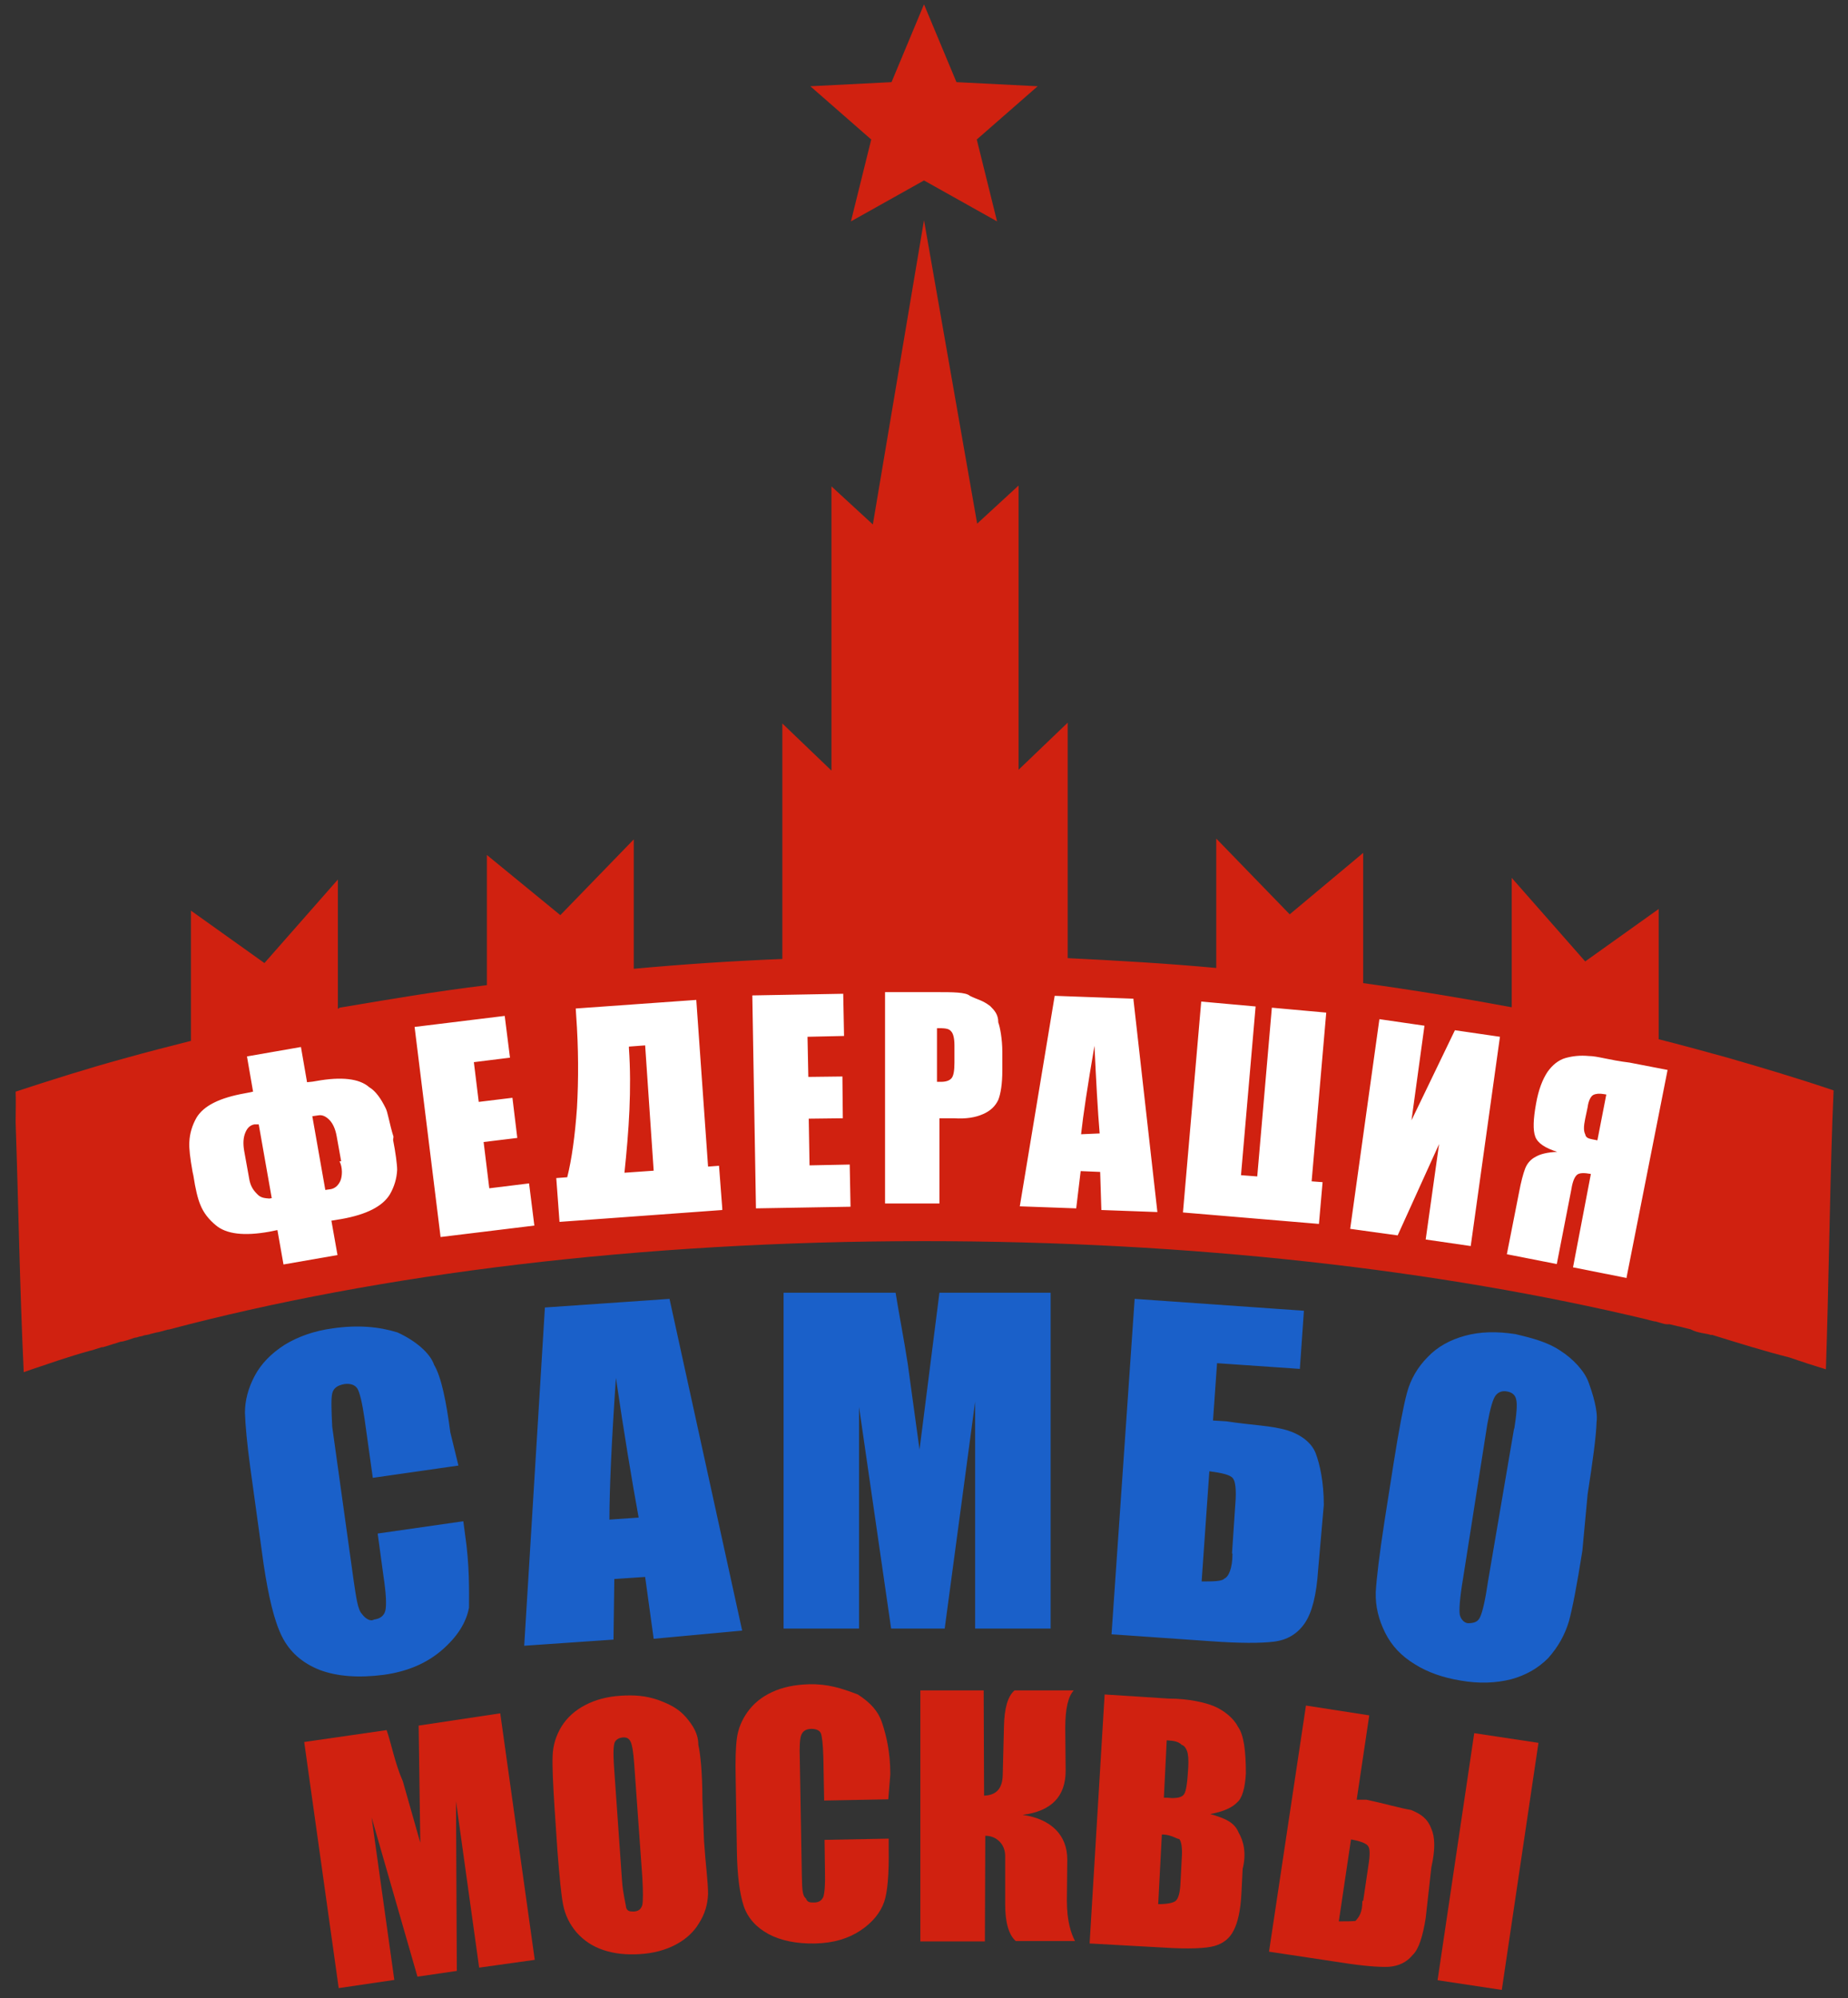
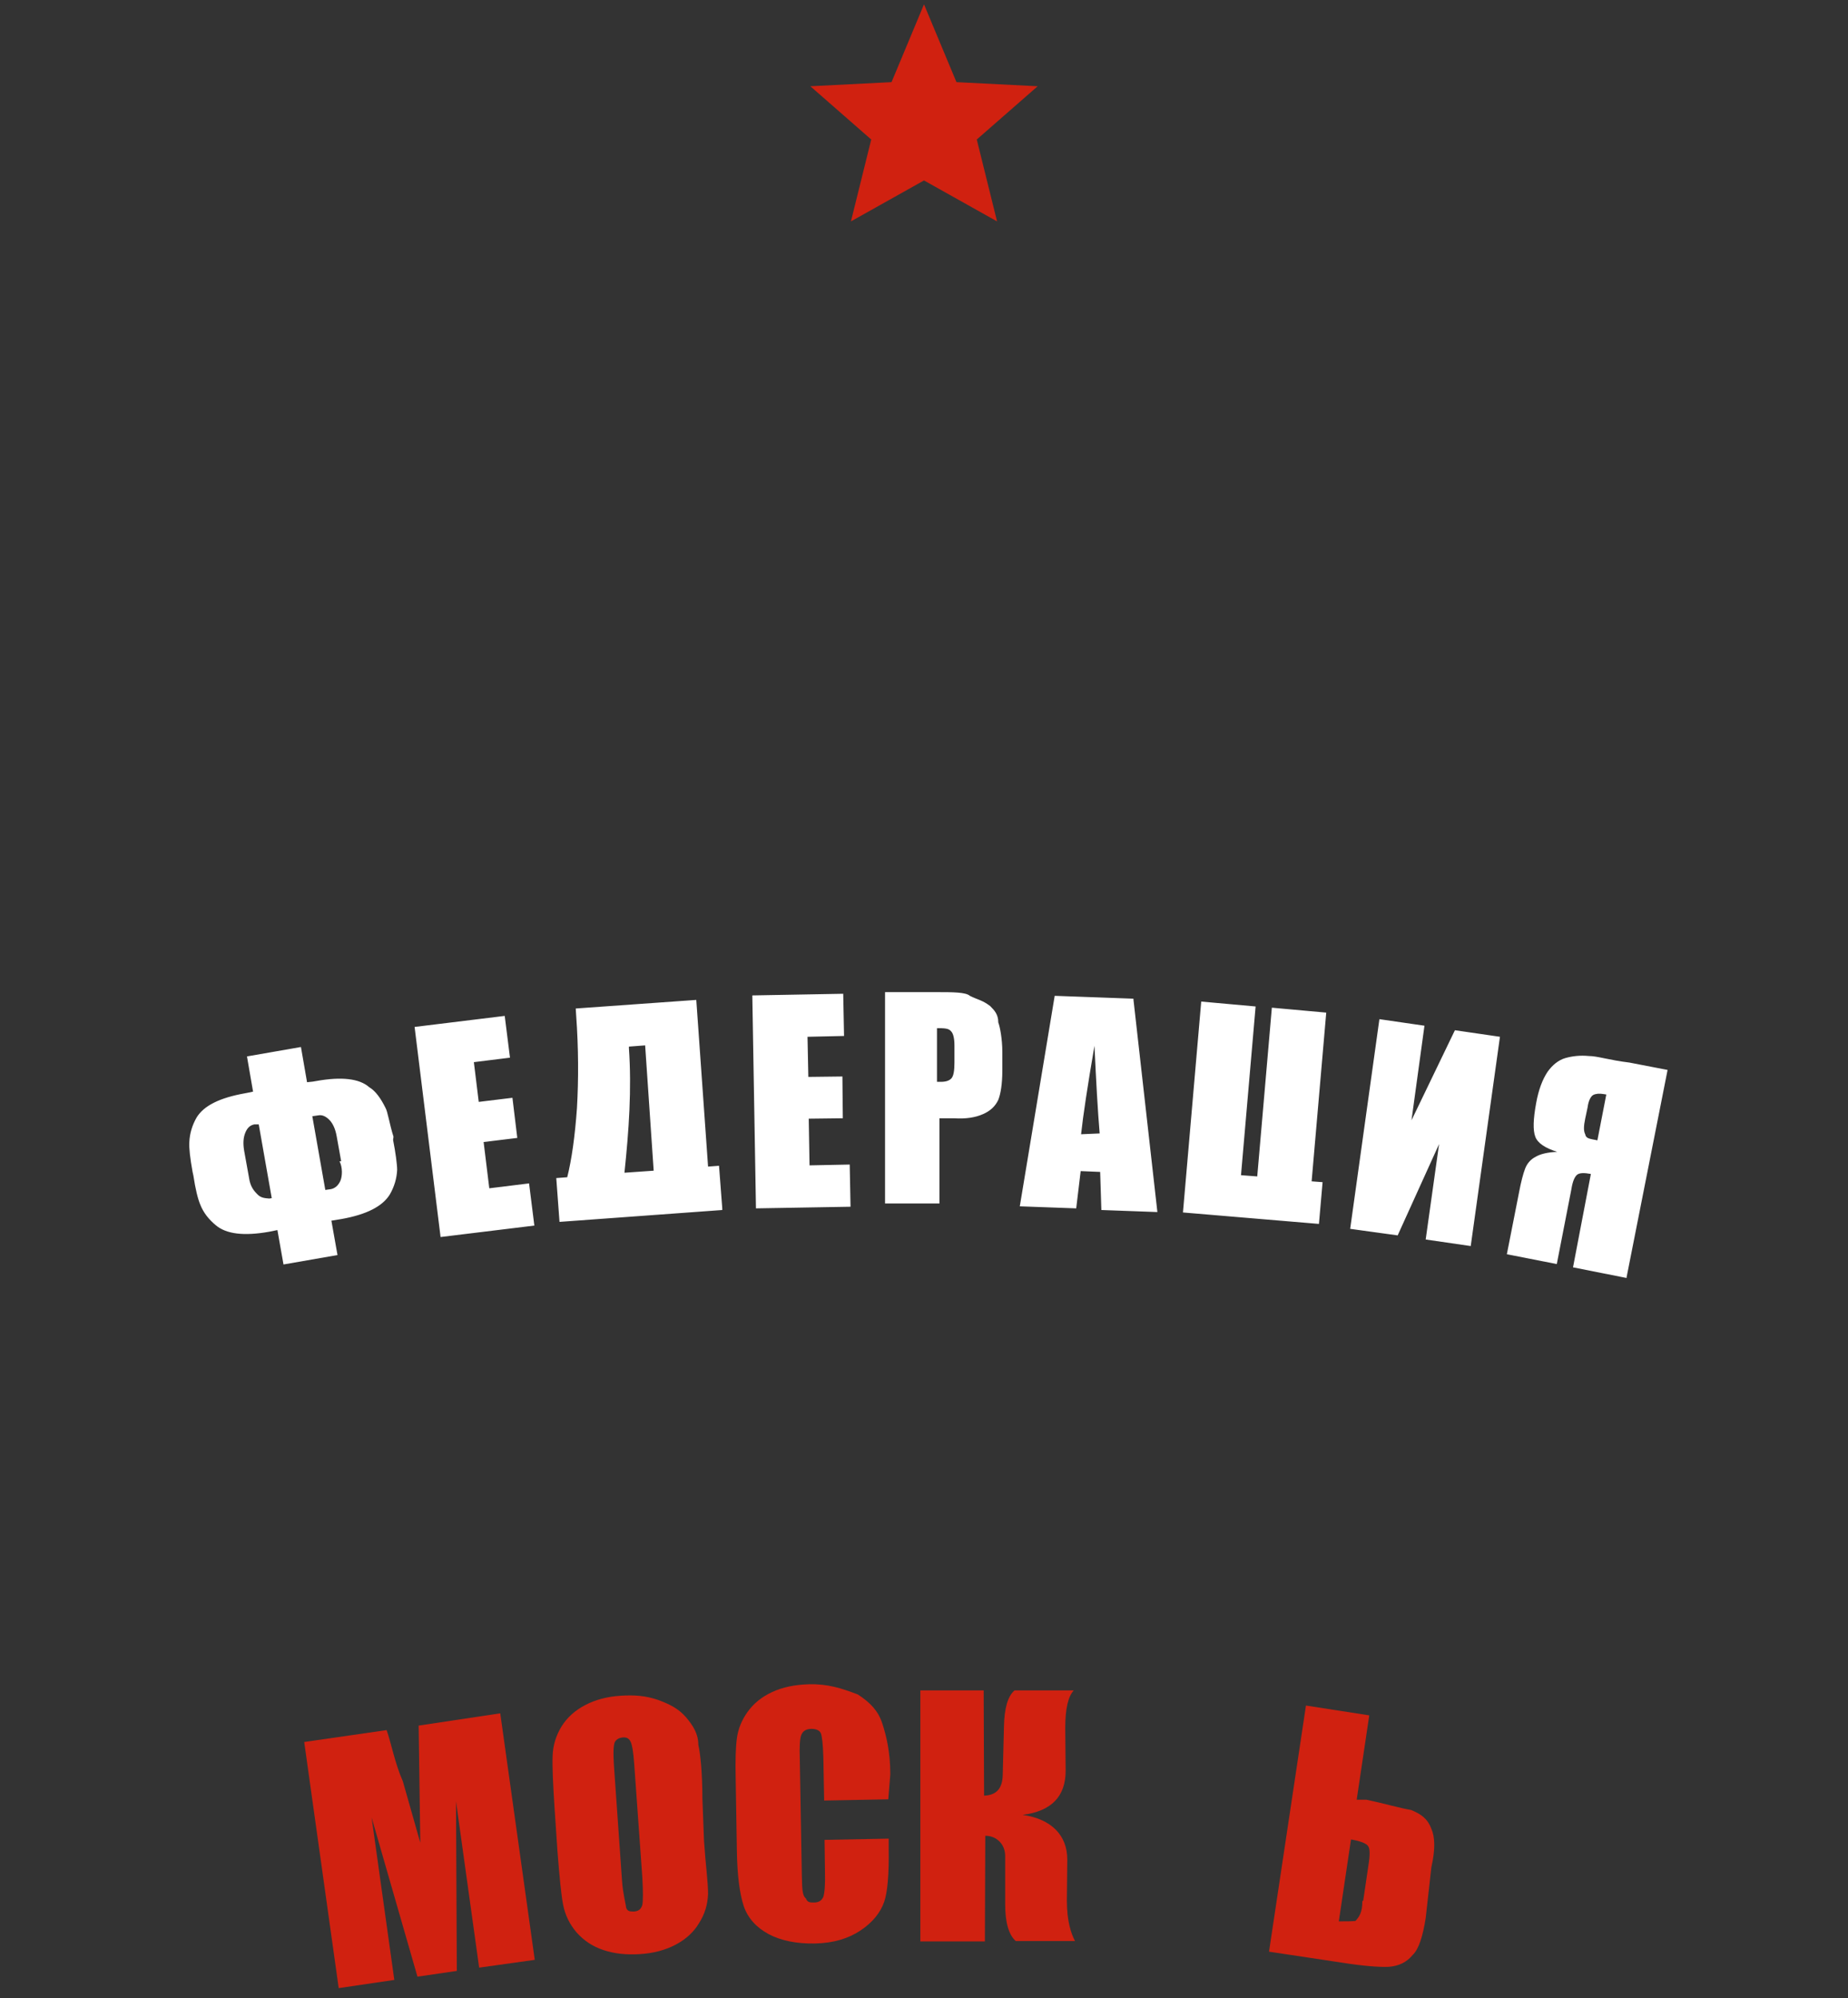
<svg xmlns="http://www.w3.org/2000/svg" width="86" height="93" viewBox="0 0 86 93" fill="none">
  <rect x="0" y="0" width="86" height="93" fill="#333333" stroke="none" />
-   <path d="M21.334 68.204L17.349 68.776L16.971 66.07C16.858 65.288 16.744 64.812 16.631 64.621C16.518 64.45 16.31 64.374 16.027 64.412C15.706 64.469 15.517 64.602 15.46 64.85C15.403 65.098 15.422 65.612 15.46 66.394L16.461 73.579C16.575 74.341 16.65 74.913 16.839 75.104C16.971 75.294 17.217 75.485 17.406 75.371C17.708 75.332 17.878 75.18 17.934 74.951C17.991 74.703 17.972 74.17 17.84 73.312L17.576 71.368L21.561 70.796L21.637 71.368C21.863 72.893 21.826 74.036 21.826 74.818C21.693 75.523 21.278 76.171 20.579 76.781C19.88 77.391 18.973 77.791 17.859 77.943C16.688 78.096 15.687 78.02 14.874 77.715C14.062 77.391 13.477 76.876 13.118 76.152C12.759 75.428 12.495 74.303 12.268 72.797L11.645 68.281C11.493 67.156 11.418 66.317 11.399 65.746C11.399 65.174 11.55 64.602 11.852 64.031C12.155 63.459 12.627 62.982 13.25 62.582C13.873 62.201 14.629 61.934 15.479 61.82C16.65 61.648 17.651 61.743 18.501 62.01C19.332 62.391 20.012 62.963 20.201 63.516C20.541 64.088 20.768 65.231 20.957 66.661L21.334 68.204ZM31.157 60.447L34.538 75.885L30.42 76.266L30.023 73.388L28.588 73.484L28.55 76.304L24.395 76.59L25.358 60.848L31.157 60.447ZM29.721 70.625C29.4 68.871 29.041 66.699 28.663 64.126C28.456 67.137 28.361 69.329 28.361 70.72L29.721 70.625ZM48.893 60.161V75.79H45.38V65.231L43.963 75.79H41.47L39.978 65.479V75.79H36.465V60.161H41.678C41.829 61.114 42.056 62.258 42.245 63.478L42.792 67.461L43.718 60.161H48.893ZM61.341 73.064C61.266 74.227 61.058 75.046 60.718 75.542C60.378 76.037 59.906 76.323 59.282 76.4C58.659 76.476 57.696 76.476 56.373 76.381L51.727 76.057L52.803 60.447L60.68 61L60.491 63.706L56.638 63.44L56.449 66.108L57.072 66.146C58.319 66.337 59.15 66.337 59.906 66.565C60.529 66.756 61.039 67.137 61.228 67.633C61.417 68.128 61.606 68.967 61.606 70.034L61.341 73.064ZM57.337 72.245L57.488 69.996C57.544 69.329 57.488 68.929 57.374 68.795C57.261 68.643 56.883 68.547 56.279 68.471L55.92 73.598C56.43 73.598 56.864 73.598 56.978 73.465C57.167 73.388 57.356 73.007 57.356 72.302H57.337V72.245ZM73.638 72.169C73.392 73.731 73.184 74.818 73.014 75.447C72.826 76.076 72.523 76.628 72.051 77.162C71.579 77.638 71.012 77.963 70.313 78.153C69.615 78.325 68.84 78.363 67.971 78.21C67.159 78.077 66.441 77.829 65.837 77.448C65.213 77.067 64.76 76.59 64.458 75.98C64.156 75.371 64.004 74.761 64.023 74.094C64.061 73.445 64.193 72.321 64.439 70.739L64.855 68.09C65.1 66.546 65.308 65.441 65.478 64.812C65.648 64.183 65.969 63.63 66.441 63.154C66.894 62.677 67.48 62.353 68.179 62.163C68.878 61.972 69.652 61.953 70.521 62.087C71.333 62.277 72.032 62.468 72.599 62.849C73.203 63.23 73.732 63.802 73.921 64.316C74.11 64.831 74.374 65.65 74.299 66.184C74.28 66.832 74.129 67.957 73.883 69.538L73.638 72.169ZM70.465 66.527C70.578 65.803 70.616 65.346 70.559 65.136C70.521 64.926 70.37 64.793 70.124 64.755C69.917 64.717 69.747 64.774 69.615 64.926C69.482 65.079 69.35 65.536 69.218 66.26L68.085 73.465C67.933 74.36 67.896 74.932 67.933 75.142C67.971 75.332 68.122 75.523 68.311 75.542C68.576 75.542 68.783 75.485 68.878 75.256C68.991 75.027 69.123 74.456 69.256 73.541L70.465 66.451V66.527Z" fill="#1A60C9" />
-   <path d="M15.724 46.954V40.931L12.306 44.819L8.887 42.38V48.44C7.829 48.707 6.79 48.974 5.77 49.26C4.032 49.736 2.351 50.27 0.727 50.804C0.746 51.185 0.727 51.757 0.727 52.233C0.859 56.045 0.916 59.856 1.104 63.859C1.633 63.668 2.181 63.497 2.729 63.306C3.201 63.154 3.673 63.001 4.164 62.868L4.316 62.83L4.429 62.792L4.731 62.696H4.75H4.769H4.788L5.166 62.582L5.279 62.544L5.354 62.525L5.581 62.449L5.694 62.429H5.713L5.921 62.372L6.034 62.334L6.148 62.296L6.261 62.258L6.374 62.239L6.488 62.201L6.601 62.182L6.714 62.144L6.828 62.124L6.922 62.105H6.941L6.979 62.086L7.281 62.01L7.394 61.991L7.602 61.934L7.81 61.877H7.848C17.613 59.285 29.778 57.76 43 57.76C55.448 57.76 66.989 59.094 76.622 61.4L76.754 61.438L77 61.496H77.019H77.038L77.17 61.534L77.302 61.572L77.434 61.61L77.548 61.629H77.567H77.699L78.096 61.724H78.114L78.643 61.858H78.662C79.002 62.048 79.418 62.048 79.607 62.124H79.626H79.663H79.682C80.91 62.506 82.138 62.887 83.271 63.173C83.819 63.363 84.404 63.554 84.971 63.725C85.103 59.876 85.141 56.007 85.273 52.157C85.292 51.68 85.311 51.204 85.33 50.746C83.706 50.194 82.043 49.698 80.324 49.203C79.286 48.917 78.247 48.631 77.189 48.364V42.303L73.77 44.743L70.351 40.855V46.877C68.103 46.458 65.78 46.077 63.438 45.753V39.692L60.019 42.551L56.6 39.025V45.048C54.333 44.838 52.029 44.705 49.687 44.59V33.632L47.401 35.823V22.596L45.474 24.369L43 10.246L40.62 24.407L38.693 22.635V35.861L36.408 33.67V44.629C34.066 44.724 31.761 44.876 29.494 45.086V39.063L26.076 42.589L22.657 39.788V45.848C20.296 46.134 18.067 46.515 15.8 46.897L15.724 46.954Z" fill="#D02110" />
  <path d="M43 0.202L44.511 3.823L48.289 4.014L45.456 6.492L46.4 10.303L43 8.398L39.6 10.303L40.544 6.492L37.711 4.014L41.489 3.823L43 0.202Z" fill="#D02110" />
  <path d="M18.293 53.052C18.407 53.624 18.482 54.196 18.482 54.444C18.463 54.844 18.35 55.225 18.142 55.587C17.802 56.14 17.066 56.521 15.894 56.731L15.422 56.807L15.706 58.408L13.193 58.846L12.91 57.245L12.532 57.322C11.361 57.531 10.53 57.436 10.039 57.017C9.718 56.75 9.472 56.445 9.321 56.064C9.208 55.797 9.094 55.34 9 54.711L8.962 54.539C8.849 53.91 8.792 53.434 8.811 53.148C8.83 52.748 8.943 52.366 9.151 52.004C9.491 51.452 10.228 51.089 11.399 50.88C11.493 50.861 11.607 50.842 11.777 50.803L11.493 49.164L14.005 48.726L14.289 50.365C14.497 50.346 14.648 50.327 14.723 50.308C15.894 50.098 16.726 50.194 17.179 50.594C17.5 50.784 17.745 51.166 17.934 51.547C18.048 51.737 18.123 52.309 18.312 52.9L18.293 53.052ZM15.894 54.139L15.668 52.881C15.611 52.557 15.498 52.29 15.328 52.118C15.158 51.947 14.988 51.871 14.799 51.909L14.534 51.947L15.139 55.378L15.403 55.34C15.592 55.301 15.743 55.168 15.838 54.958C15.932 54.749 15.951 54.329 15.8 54.044H15.894V54.139ZM12.646 55.759L12.041 52.328H11.833C11.644 52.366 11.512 52.481 11.418 52.709C11.323 52.938 11.304 53.205 11.361 53.548L11.588 54.806C11.644 55.187 11.777 55.378 11.966 55.568C12.136 55.759 12.343 55.759 12.532 55.778L12.646 55.759ZM19.294 47.792L23.488 47.278L23.733 49.222L22.052 49.431L22.279 51.28L23.847 51.089L24.073 52.957L22.506 53.148L22.77 55.301L24.621 55.073L24.867 57.036L20.503 57.569L19.294 47.792ZM33.612 56.312L26.038 56.864L25.887 54.825L26.397 54.787C26.604 53.967 26.756 52.881 26.85 51.566C26.925 50.251 26.925 48.802 26.812 47.239L26.793 46.934L32.403 46.534L32.951 54.291L33.461 54.253L33.612 56.235V56.312ZM30.42 54.482L30.023 48.65L29.268 48.707V48.783C29.4 50.689 29.268 52.595 29.06 54.577L30.42 54.482ZM35.01 46.325L39.241 46.248L39.279 48.212L37.579 48.25L37.617 50.117L39.203 50.098L39.222 52.042L37.636 52.061L37.673 54.234L39.543 54.196L39.581 56.159L35.18 56.235L35.01 46.325V46.401V46.325ZM41.073 46.172H43.623C44.322 46.172 44.946 46.172 45.134 46.344C45.512 46.534 45.701 46.534 46.079 46.82C46.268 47.011 46.457 47.201 46.457 47.583C46.532 47.773 46.645 48.345 46.645 48.955V49.812C46.645 50.441 46.57 50.899 46.457 51.185C46.324 51.471 46.098 51.699 45.739 51.852C45.399 52.004 44.946 52.08 44.398 52.042H43.718V56.007H41.187V46.172H41.073ZM43.604 47.849V50.346C43.68 50.346 43.793 50.346 43.793 50.346C44.02 50.346 44.19 50.289 44.284 50.175C44.379 50.06 44.417 49.812 44.417 49.45V48.65C44.417 48.326 44.36 48.097 44.266 48.002C44.152 47.849 43.944 47.849 43.567 47.849H43.604ZM52.747 46.515L53.861 56.407L51.254 56.312L51.198 54.539L50.291 54.501L50.083 56.235L47.458 56.14L49.082 46.344L52.747 46.477V46.515ZM51.179 52.805C51.084 51.68 51.009 50.308 50.933 48.669C50.612 50.537 50.404 51.909 50.31 52.786L51.179 52.748V52.805ZM61.379 56.959L55.051 56.426L55.901 46.611L58.432 46.839L57.752 54.691L58.508 54.749L59.188 46.896L61.719 47.125L61.039 54.977L61.549 55.016L61.379 56.959ZM68.443 57.989L66.347 57.684L66.97 53.243L65.043 57.493L62.833 57.188L64.193 47.43L66.29 47.735L65.686 52.138L67.707 47.945L69.803 48.25L68.443 57.989ZM75.697 59.475L73.203 58.98L74.034 54.634C73.732 54.577 73.505 54.577 73.392 54.672C73.279 54.768 73.184 54.977 73.128 55.34L72.448 58.827L70.124 58.37L70.691 55.492C70.785 54.996 70.88 54.634 70.974 54.386C71.069 54.139 71.239 53.948 71.466 53.834C71.692 53.7 72.032 53.624 72.467 53.605C71.919 53.434 71.56 53.205 71.447 52.9C71.333 52.595 71.352 52.08 71.484 51.356C71.598 50.708 71.787 50.232 72.013 49.889C72.24 49.565 72.523 49.336 72.844 49.241C73.184 49.145 73.543 49.107 73.94 49.145C74.337 49.145 74.884 49.336 75.829 49.45L77.604 49.793L75.697 59.437V59.475ZM74.337 53.072L74.752 50.937L74.639 50.918C74.431 50.88 74.261 50.899 74.148 50.956C74.034 51.013 73.921 51.223 73.883 51.528L73.77 52.061C73.694 52.423 73.694 52.633 73.77 52.786C73.808 52.995 73.978 52.995 74.356 53.072H74.337Z" fill="white" />
-   <path d="M71.595 81.109L68.606 80.658L66.9 92.156L69.889 92.607L71.595 81.109Z" fill="#D02110" />
  <path d="M63.438 88.464L63.683 86.806C63.759 86.329 63.759 86.024 63.664 85.91C63.589 85.796 63.325 85.681 62.871 85.605L62.304 89.417C62.682 89.417 62.871 89.417 63.079 89.398C63.249 89.207 63.4 89.016 63.4 88.464H63.438ZM66.347 89.264C66.215 90.103 66.026 90.713 65.742 90.98C65.459 91.323 65.1 91.494 64.628 91.532C64.174 91.551 63.438 91.494 62.474 91.342L59.056 90.827L60.775 79.373L63.721 79.83L63.136 83.756H63.589C64.496 83.947 65.1 84.137 65.667 84.233C66.12 84.423 66.422 84.614 66.611 85.109C66.781 85.491 66.8 86.062 66.611 86.901L66.347 89.264Z" fill="#D02110" />
-   <path d="M54.069 85.376L53.899 88.616C54.314 88.616 54.598 88.559 54.711 88.464C54.843 88.349 54.919 88.064 54.938 87.587L54.994 86.501C55.032 86.005 54.975 85.7 54.881 85.586C54.768 85.586 54.522 85.395 54.144 85.376H54.069ZM54.295 80.993L54.163 83.661C54.295 83.661 54.352 83.661 54.541 83.68C54.843 83.68 55.032 83.623 55.108 83.489C55.202 83.356 55.259 82.937 55.297 82.251C55.316 81.888 55.297 81.641 55.24 81.488C55.183 81.336 55.108 81.24 54.994 81.202C54.806 81.012 54.522 81.012 54.333 80.993H54.295ZM51.406 78.858L54.39 79.049C55.334 79.049 56.09 79.239 56.468 79.392C56.94 79.582 57.412 79.963 57.601 80.345C57.884 80.726 57.979 81.488 57.979 82.537C57.941 83.204 57.809 83.68 57.582 83.871C57.355 84.118 56.94 84.309 56.317 84.423C56.997 84.614 57.45 84.805 57.639 85.281C57.865 85.662 58.017 86.234 57.828 86.977L57.771 88.121C57.733 88.902 57.601 89.474 57.412 89.836C57.223 90.217 56.921 90.446 56.524 90.56C56.128 90.675 55.334 90.713 54.144 90.636L50.707 90.446L51.406 78.858Z" fill="#D02110" />
  <path d="M42.773 78.668H45.777L45.796 83.566C46.362 83.547 46.646 83.242 46.664 82.613L46.721 80.345C46.74 79.506 46.891 78.953 47.212 78.668H49.97C49.706 78.953 49.573 79.525 49.573 80.421L49.592 82.403C49.592 83.604 48.931 84.29 47.59 84.461C48.931 84.652 49.668 85.414 49.668 86.539L49.649 88.445C49.649 89.398 49.838 89.969 50.027 90.332H47.269C46.948 90.046 46.778 89.474 46.778 88.635V86.386C46.778 86.1 46.683 85.872 46.513 85.7C46.343 85.529 46.117 85.433 45.852 85.433L45.833 90.351H42.83V78.668H42.773Z" fill="#D02110" />
  <path d="M41.338 83.737L38.353 83.794L38.316 81.774C38.297 81.183 38.259 80.821 38.202 80.669C38.145 80.535 37.994 80.459 37.768 80.459C37.522 80.459 37.371 80.554 37.295 80.726C37.22 80.897 37.201 81.279 37.22 81.869L37.314 87.244C37.333 87.816 37.314 88.197 37.503 88.349C37.579 88.54 37.692 88.54 37.881 88.54C38.108 88.54 38.24 88.445 38.316 88.273C38.372 88.102 38.41 87.701 38.391 87.073L38.372 85.624L41.357 85.567V86.024C41.376 87.225 41.3 88.064 41.149 88.502C40.979 88.998 40.62 89.455 40.053 89.836C39.487 90.217 38.788 90.427 37.938 90.446C37.069 90.465 36.332 90.312 35.766 90.008C35.199 89.703 34.802 89.264 34.613 88.712C34.424 88.14 34.311 87.301 34.292 86.158L34.236 82.765C34.217 81.927 34.236 81.317 34.292 80.897C34.349 80.478 34.5 80.078 34.783 79.678C35.067 79.277 35.444 78.972 35.935 78.744C36.427 78.515 36.993 78.401 37.654 78.382C38.542 78.363 39.166 78.572 39.921 78.858C40.507 79.239 40.865 79.621 41.054 80.192C41.243 80.764 41.432 81.526 41.432 82.575L41.338 83.737Z" fill="#D02110" />
  <path d="M29.513 82.079C29.476 81.546 29.419 81.202 29.343 81.05C29.268 80.897 29.154 80.84 28.965 80.859C28.814 80.878 28.701 80.936 28.625 81.05C28.55 81.164 28.531 81.526 28.569 82.136L28.947 87.53C28.984 88.102 29.136 88.674 29.136 88.769C29.192 88.959 29.324 88.959 29.513 88.959C29.721 88.94 29.834 88.845 29.891 88.654C29.929 88.464 29.929 88.025 29.891 87.358L29.513 82.079ZM32.762 85.662C32.838 86.806 32.951 87.568 32.951 88.14C32.932 88.635 32.8 89.074 32.535 89.493C32.29 89.912 31.912 90.255 31.44 90.503C30.968 90.751 30.42 90.903 29.759 90.942C29.154 90.98 28.588 90.922 28.078 90.751C27.568 90.579 27.171 90.312 26.831 89.931C26.51 89.55 26.302 89.131 26.208 88.654C26.113 88.178 26.038 87.358 25.943 86.158L25.811 84.195C25.735 83.032 25.698 82.213 25.717 81.717C25.735 81.222 25.868 80.783 26.132 80.345C26.397 79.925 26.756 79.602 27.228 79.354C27.7 79.106 28.248 78.954 28.909 78.915C29.532 78.877 30.042 78.915 30.609 79.106C31.119 79.296 31.553 79.487 31.931 79.925C32.252 80.307 32.498 80.688 32.498 81.202C32.592 81.584 32.687 82.537 32.687 83.68L32.762 85.662Z" fill="#D02110" />
  <path d="M23.28 79.735L24.886 91.208L22.298 91.57L21.221 83.832L21.259 91.723L19.427 91.99L17.292 84.576L18.35 92.142L15.762 92.523L14.157 81.069L17.991 80.516C18.199 81.088 18.369 82.041 18.747 82.898L19.559 85.757L19.483 80.306L23.28 79.735Z" fill="#D02110" />
</svg>